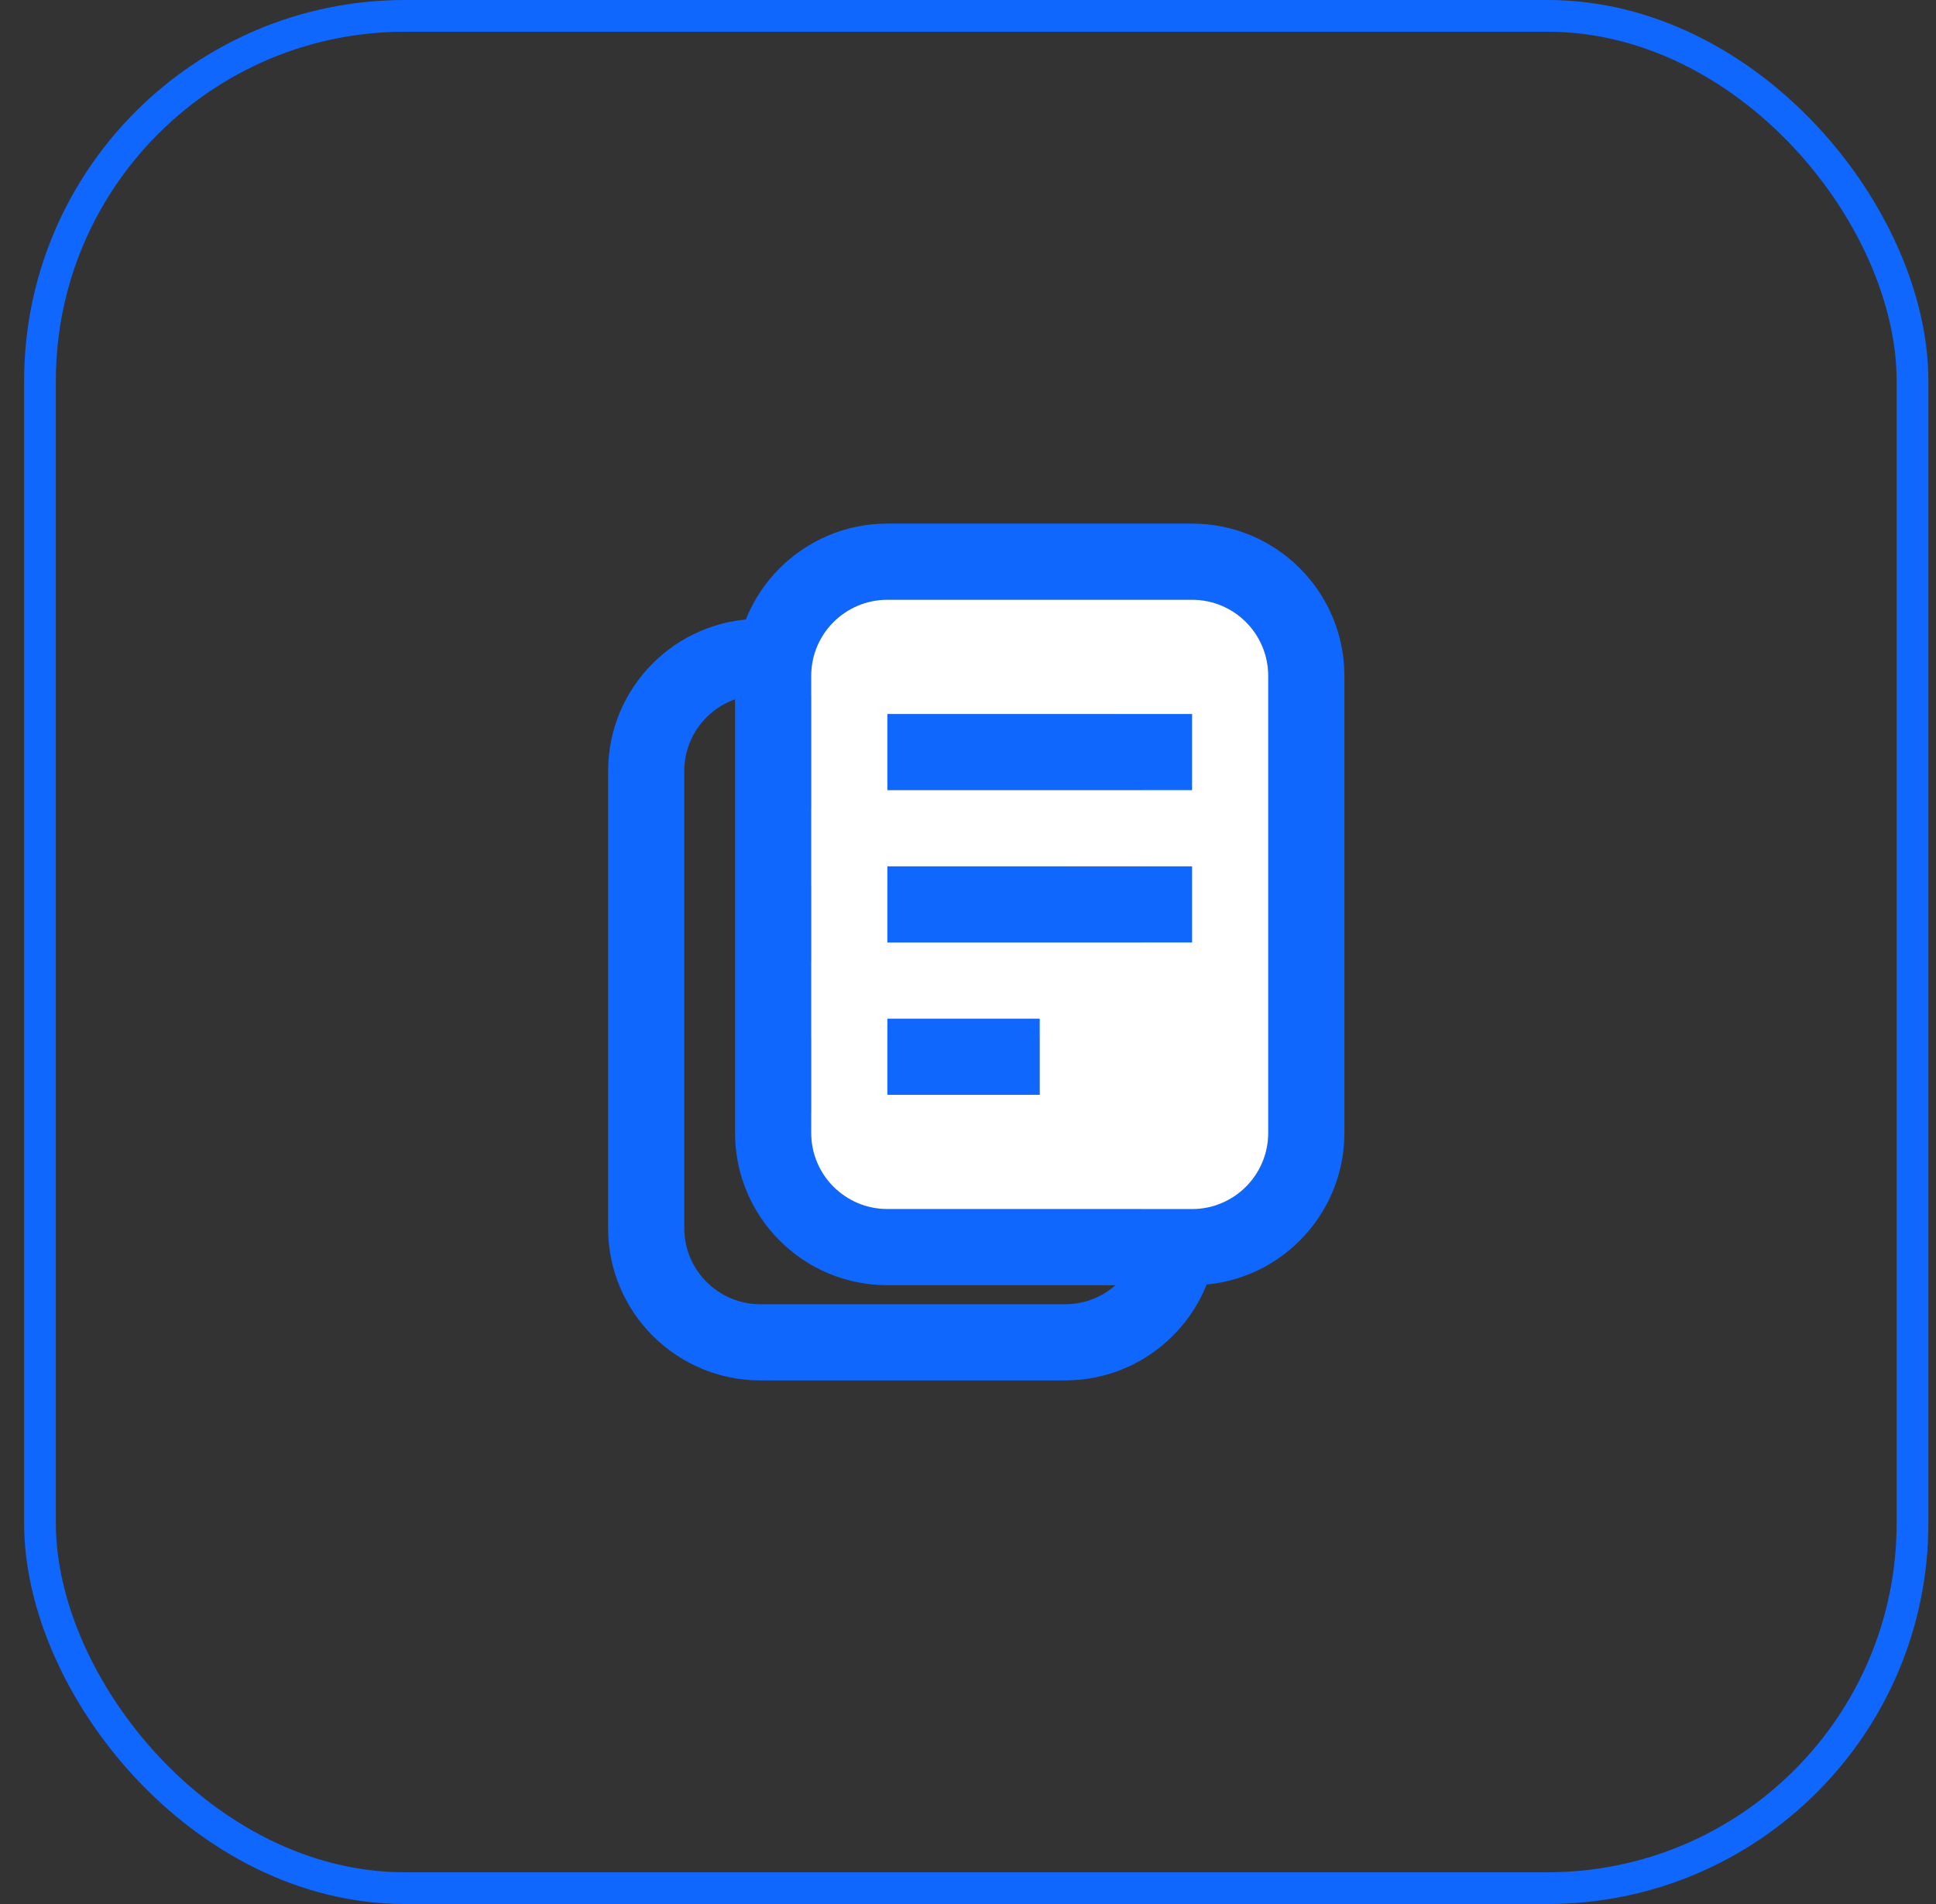
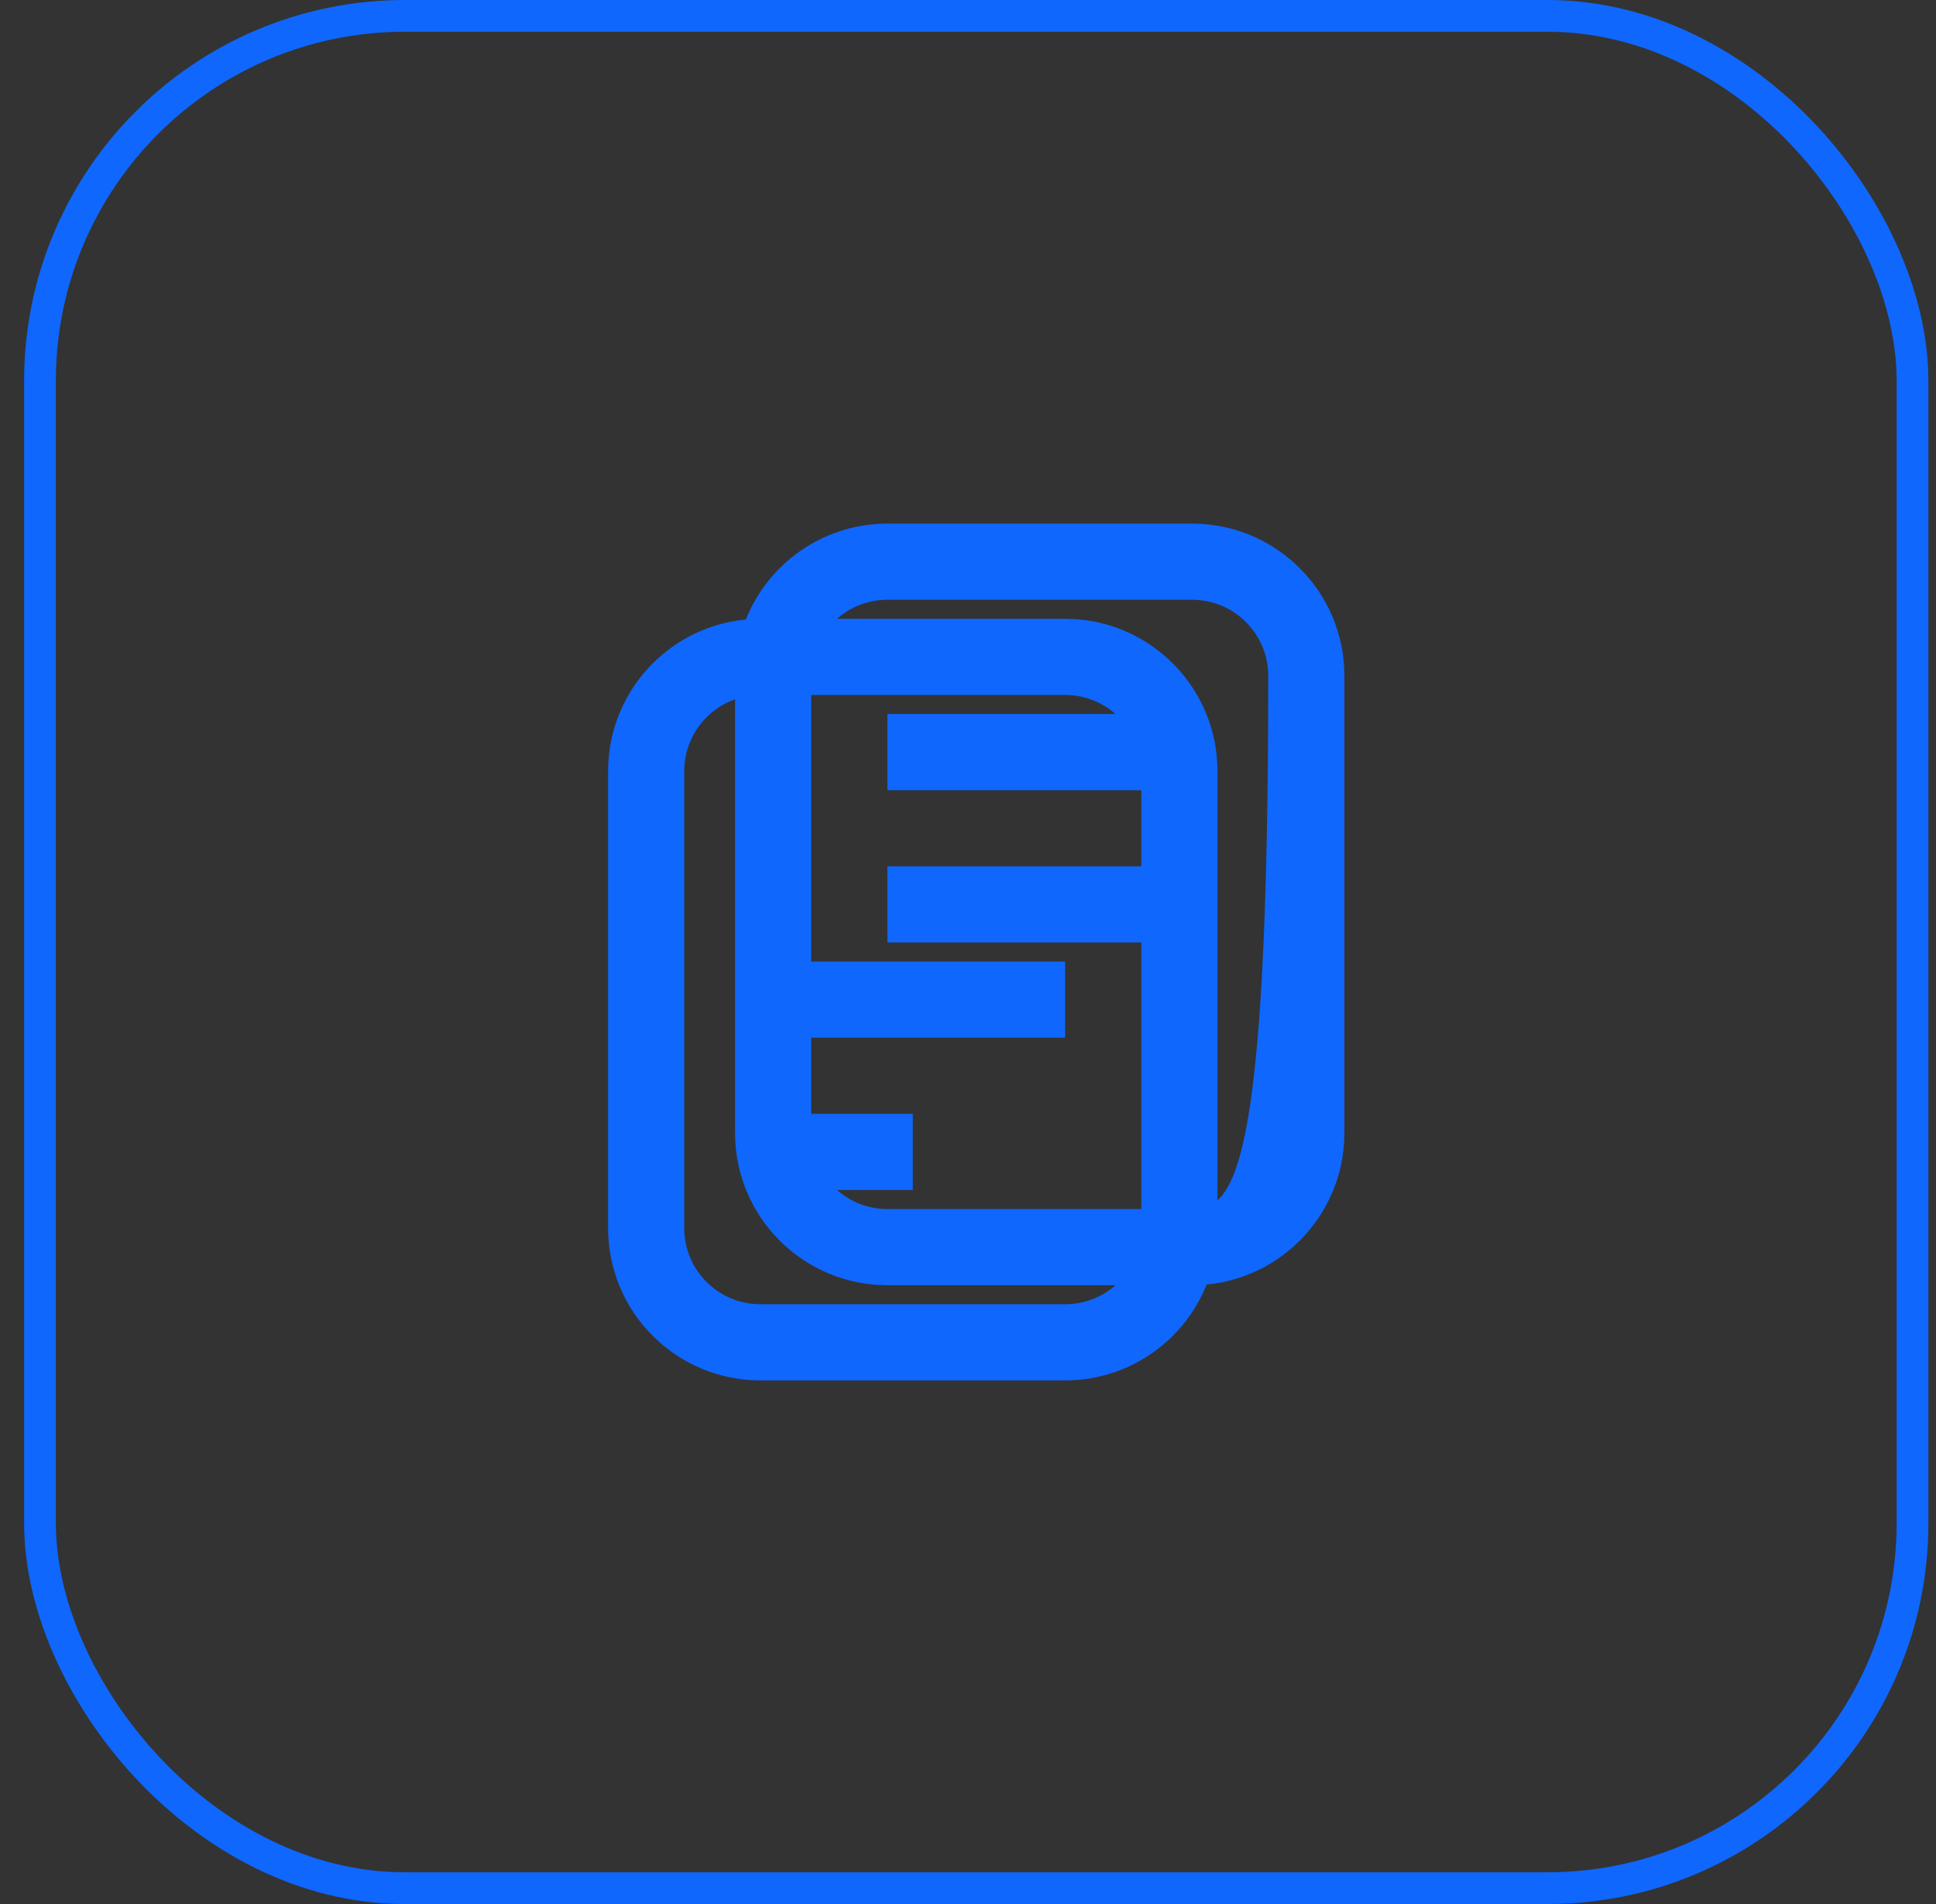
<svg xmlns="http://www.w3.org/2000/svg" width="61" height="60" viewBox="0 0 61 60" fill="none">
  <rect x="0" y="0" width="61" height="60" fill="#333333" stroke="none" />
  <rect x="1.26" y="0.5" width="59" height="59" rx="11.5" stroke="#0F67FE" />
-   <path d="M23.96 27.9H33.56V25.5H23.96V27.9Z" fill="#0F67FE" />
  <path d="M23.96 32.7H33.56V30.3H23.96V32.7Z" fill="#0F67FE" />
  <path d="M28.76 37.5H23.96V35.1H28.76V37.5Z" fill="#0F67FE" />
  <path fill-rule="evenodd" clip-rule="evenodd" d="M23.96 19.5C21.309 19.5 19.16 21.649 19.16 24.3V38.7C19.16 41.351 21.309 43.5 23.96 43.5H33.56C36.211 43.5 38.36 41.351 38.36 38.7V24.3C38.36 21.649 36.211 19.5 33.56 19.5H23.96ZM21.56 24.3C21.56 22.974 22.635 21.9 23.96 21.9H33.56C34.886 21.9 35.96 22.974 35.96 24.3V38.7C35.96 40.026 34.886 41.1 33.56 41.1H23.96C22.635 41.1 21.56 40.026 21.56 38.7V24.3Z" fill="#0F67FE" />
  <path d="M27.96 24.9H37.56V22.5H27.96V24.9Z" fill="#0F67FE" />
  <path d="M27.96 29.7H37.56V27.3H27.96V29.7Z" fill="#0F67FE" />
-   <path d="M32.76 34.5H27.96V32.1H32.76V34.5Z" fill="#0F67FE" />
-   <path fill-rule="evenodd" clip-rule="evenodd" d="M27.96 16.5C25.309 16.5 23.16 18.649 23.16 21.3V35.7C23.16 38.351 25.309 40.5 27.96 40.5H37.56C40.211 40.5 42.36 38.351 42.36 35.7V21.3C42.36 18.649 40.211 16.5 37.56 16.5H27.96ZM25.56 21.3C25.56 19.974 26.635 18.9 27.96 18.9H37.56C38.886 18.9 39.96 19.974 39.96 21.3V35.7C39.96 37.026 38.886 38.1 37.56 38.1H27.96C26.635 38.1 25.56 37.026 25.56 35.7V21.3Z" fill="#0F67FE" />
-   <path fill-rule="evenodd" clip-rule="evenodd" d="M27.96 18.9C26.635 18.9 25.56 19.974 25.56 21.3V35.7C25.56 37.026 26.635 38.1 27.96 38.1H37.56C38.886 38.1 39.96 37.026 39.96 35.7V21.3C39.96 19.974 38.886 18.9 37.56 18.9H27.96ZM27.96 24.9H37.56V22.5H27.96V24.9ZM27.96 29.7H37.56V27.3H27.96V29.7ZM32.76 34.5H27.96V32.1H32.76V34.5Z" fill="white" />
+   <path fill-rule="evenodd" clip-rule="evenodd" d="M27.96 16.5C25.309 16.5 23.16 18.649 23.16 21.3V35.7C23.16 38.351 25.309 40.5 27.96 40.5H37.56C40.211 40.5 42.36 38.351 42.36 35.7V21.3C42.36 18.649 40.211 16.5 37.56 16.5H27.96ZM25.56 21.3C25.56 19.974 26.635 18.9 27.96 18.9H37.56C38.886 18.9 39.96 19.974 39.96 21.3C39.96 37.026 38.886 38.1 37.56 38.1H27.96C26.635 38.1 25.56 37.026 25.56 35.7V21.3Z" fill="#0F67FE" />
</svg>